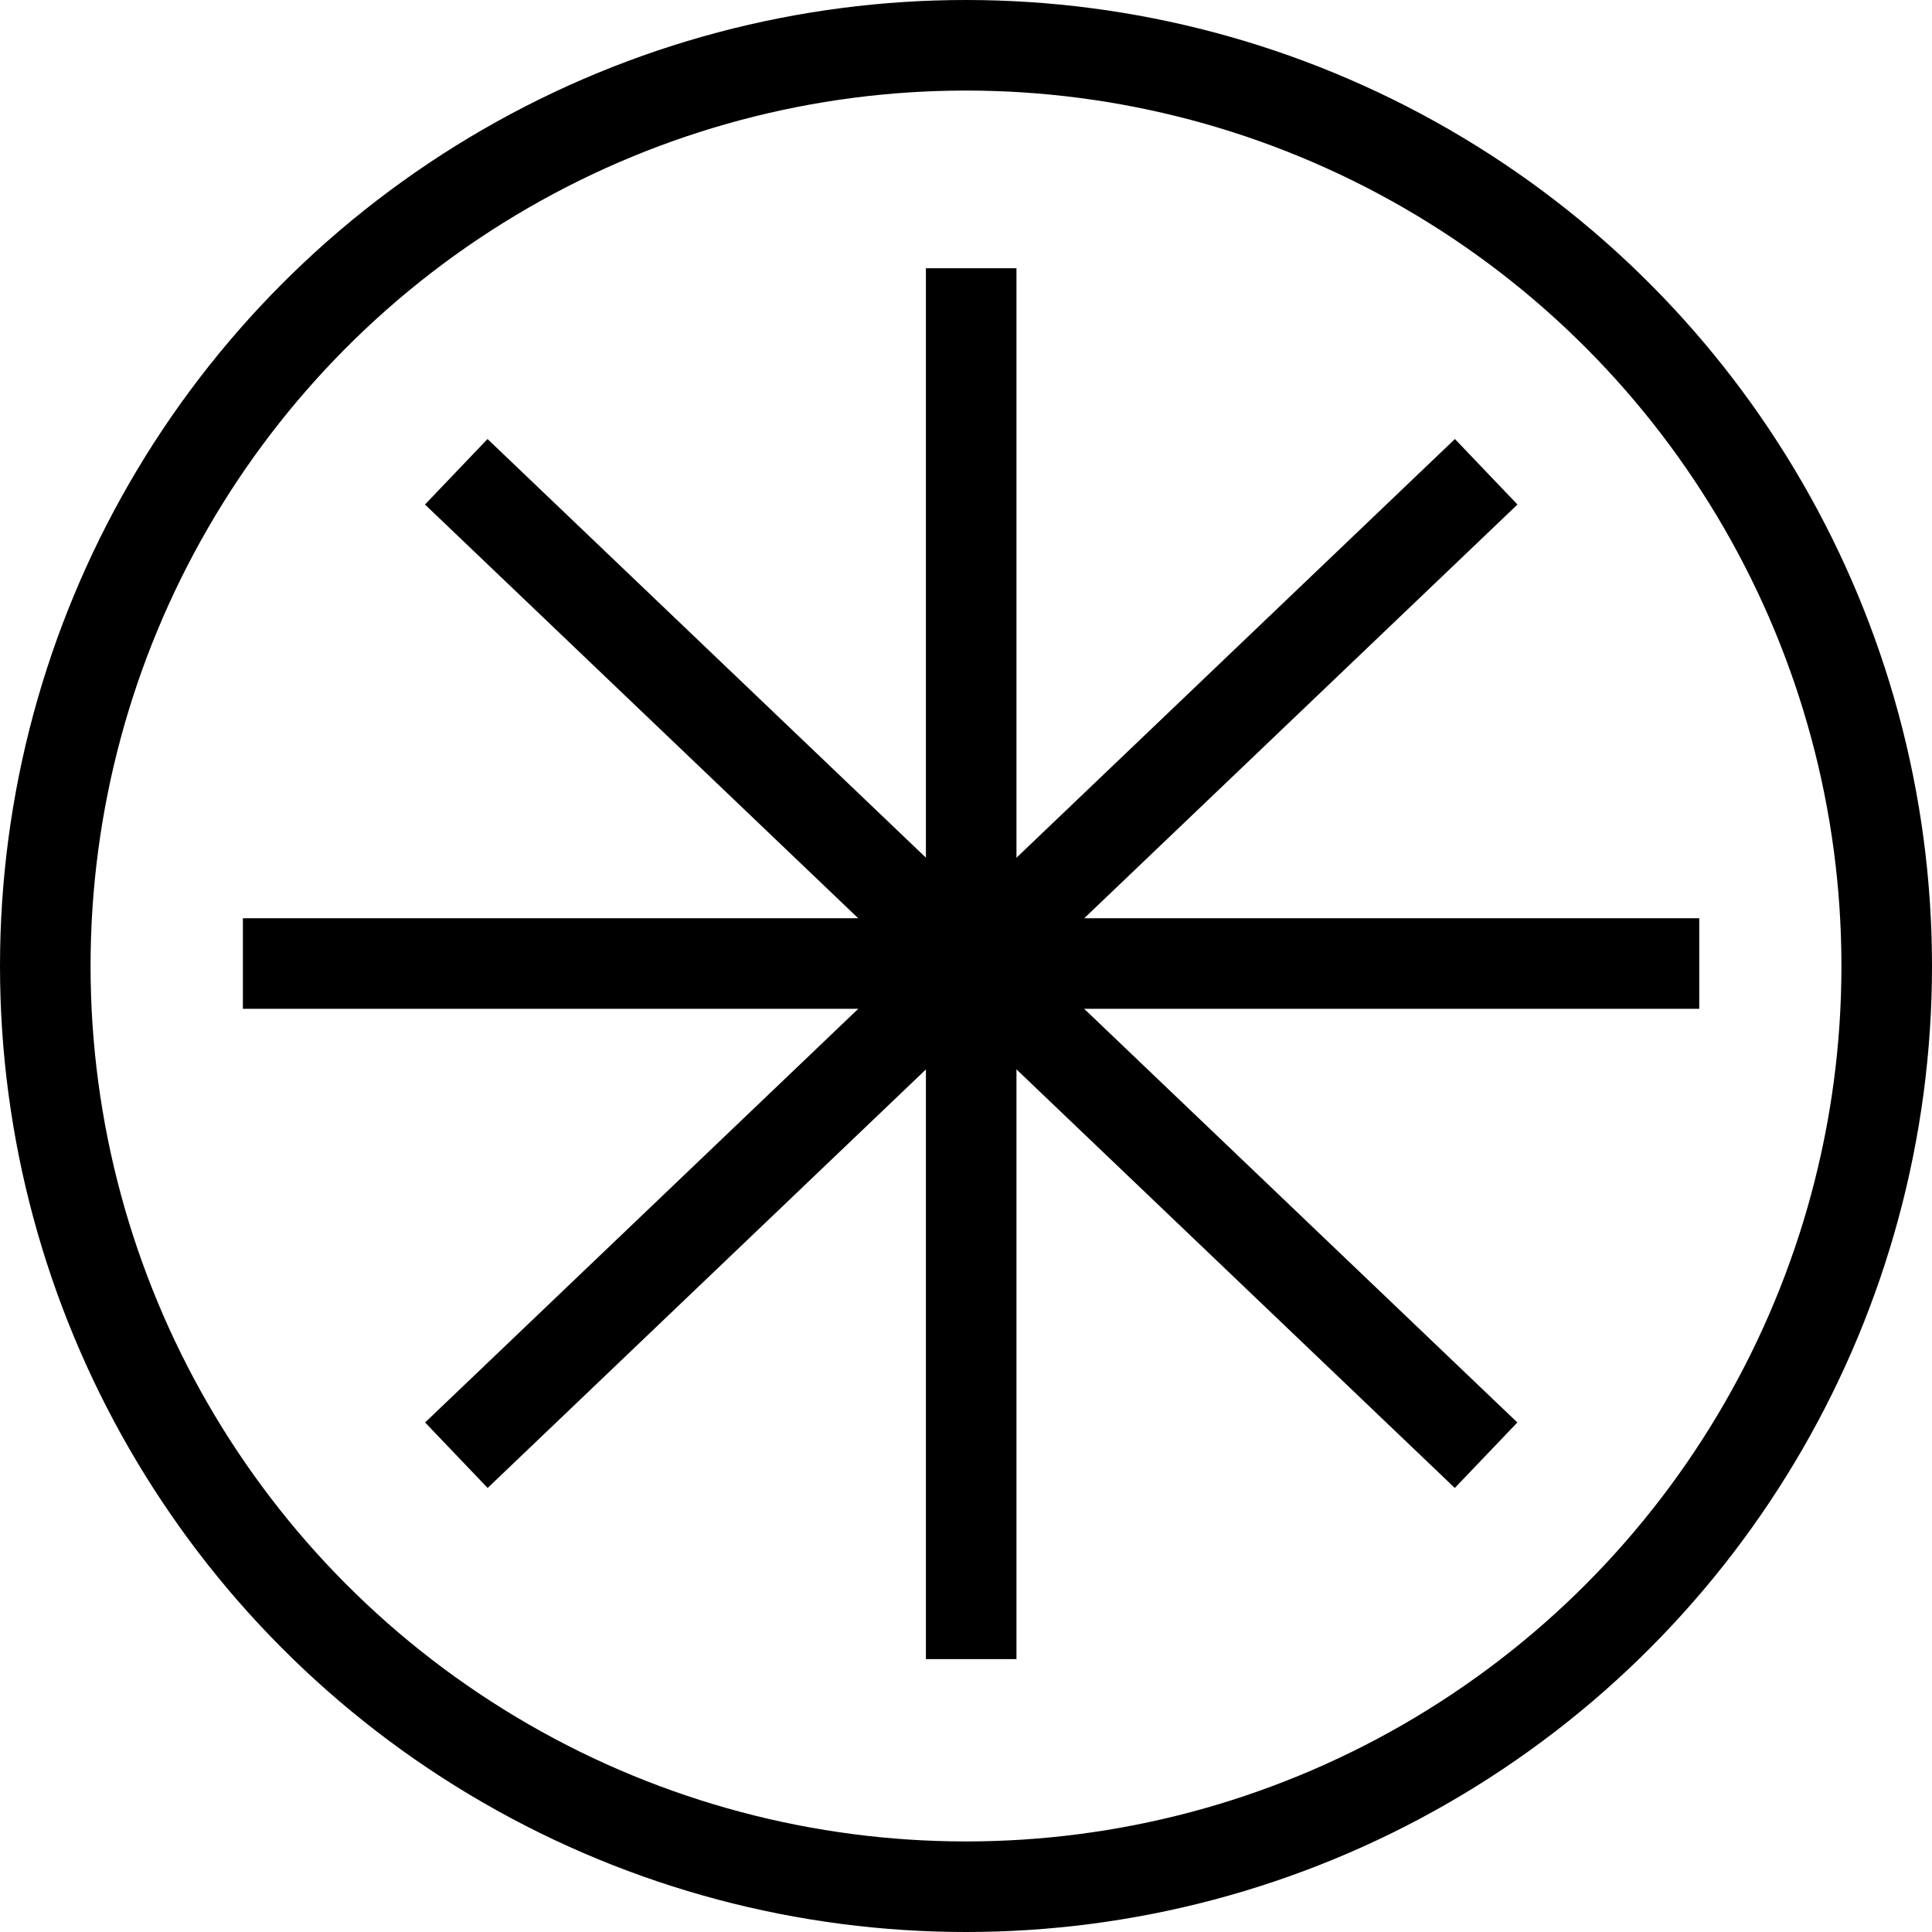
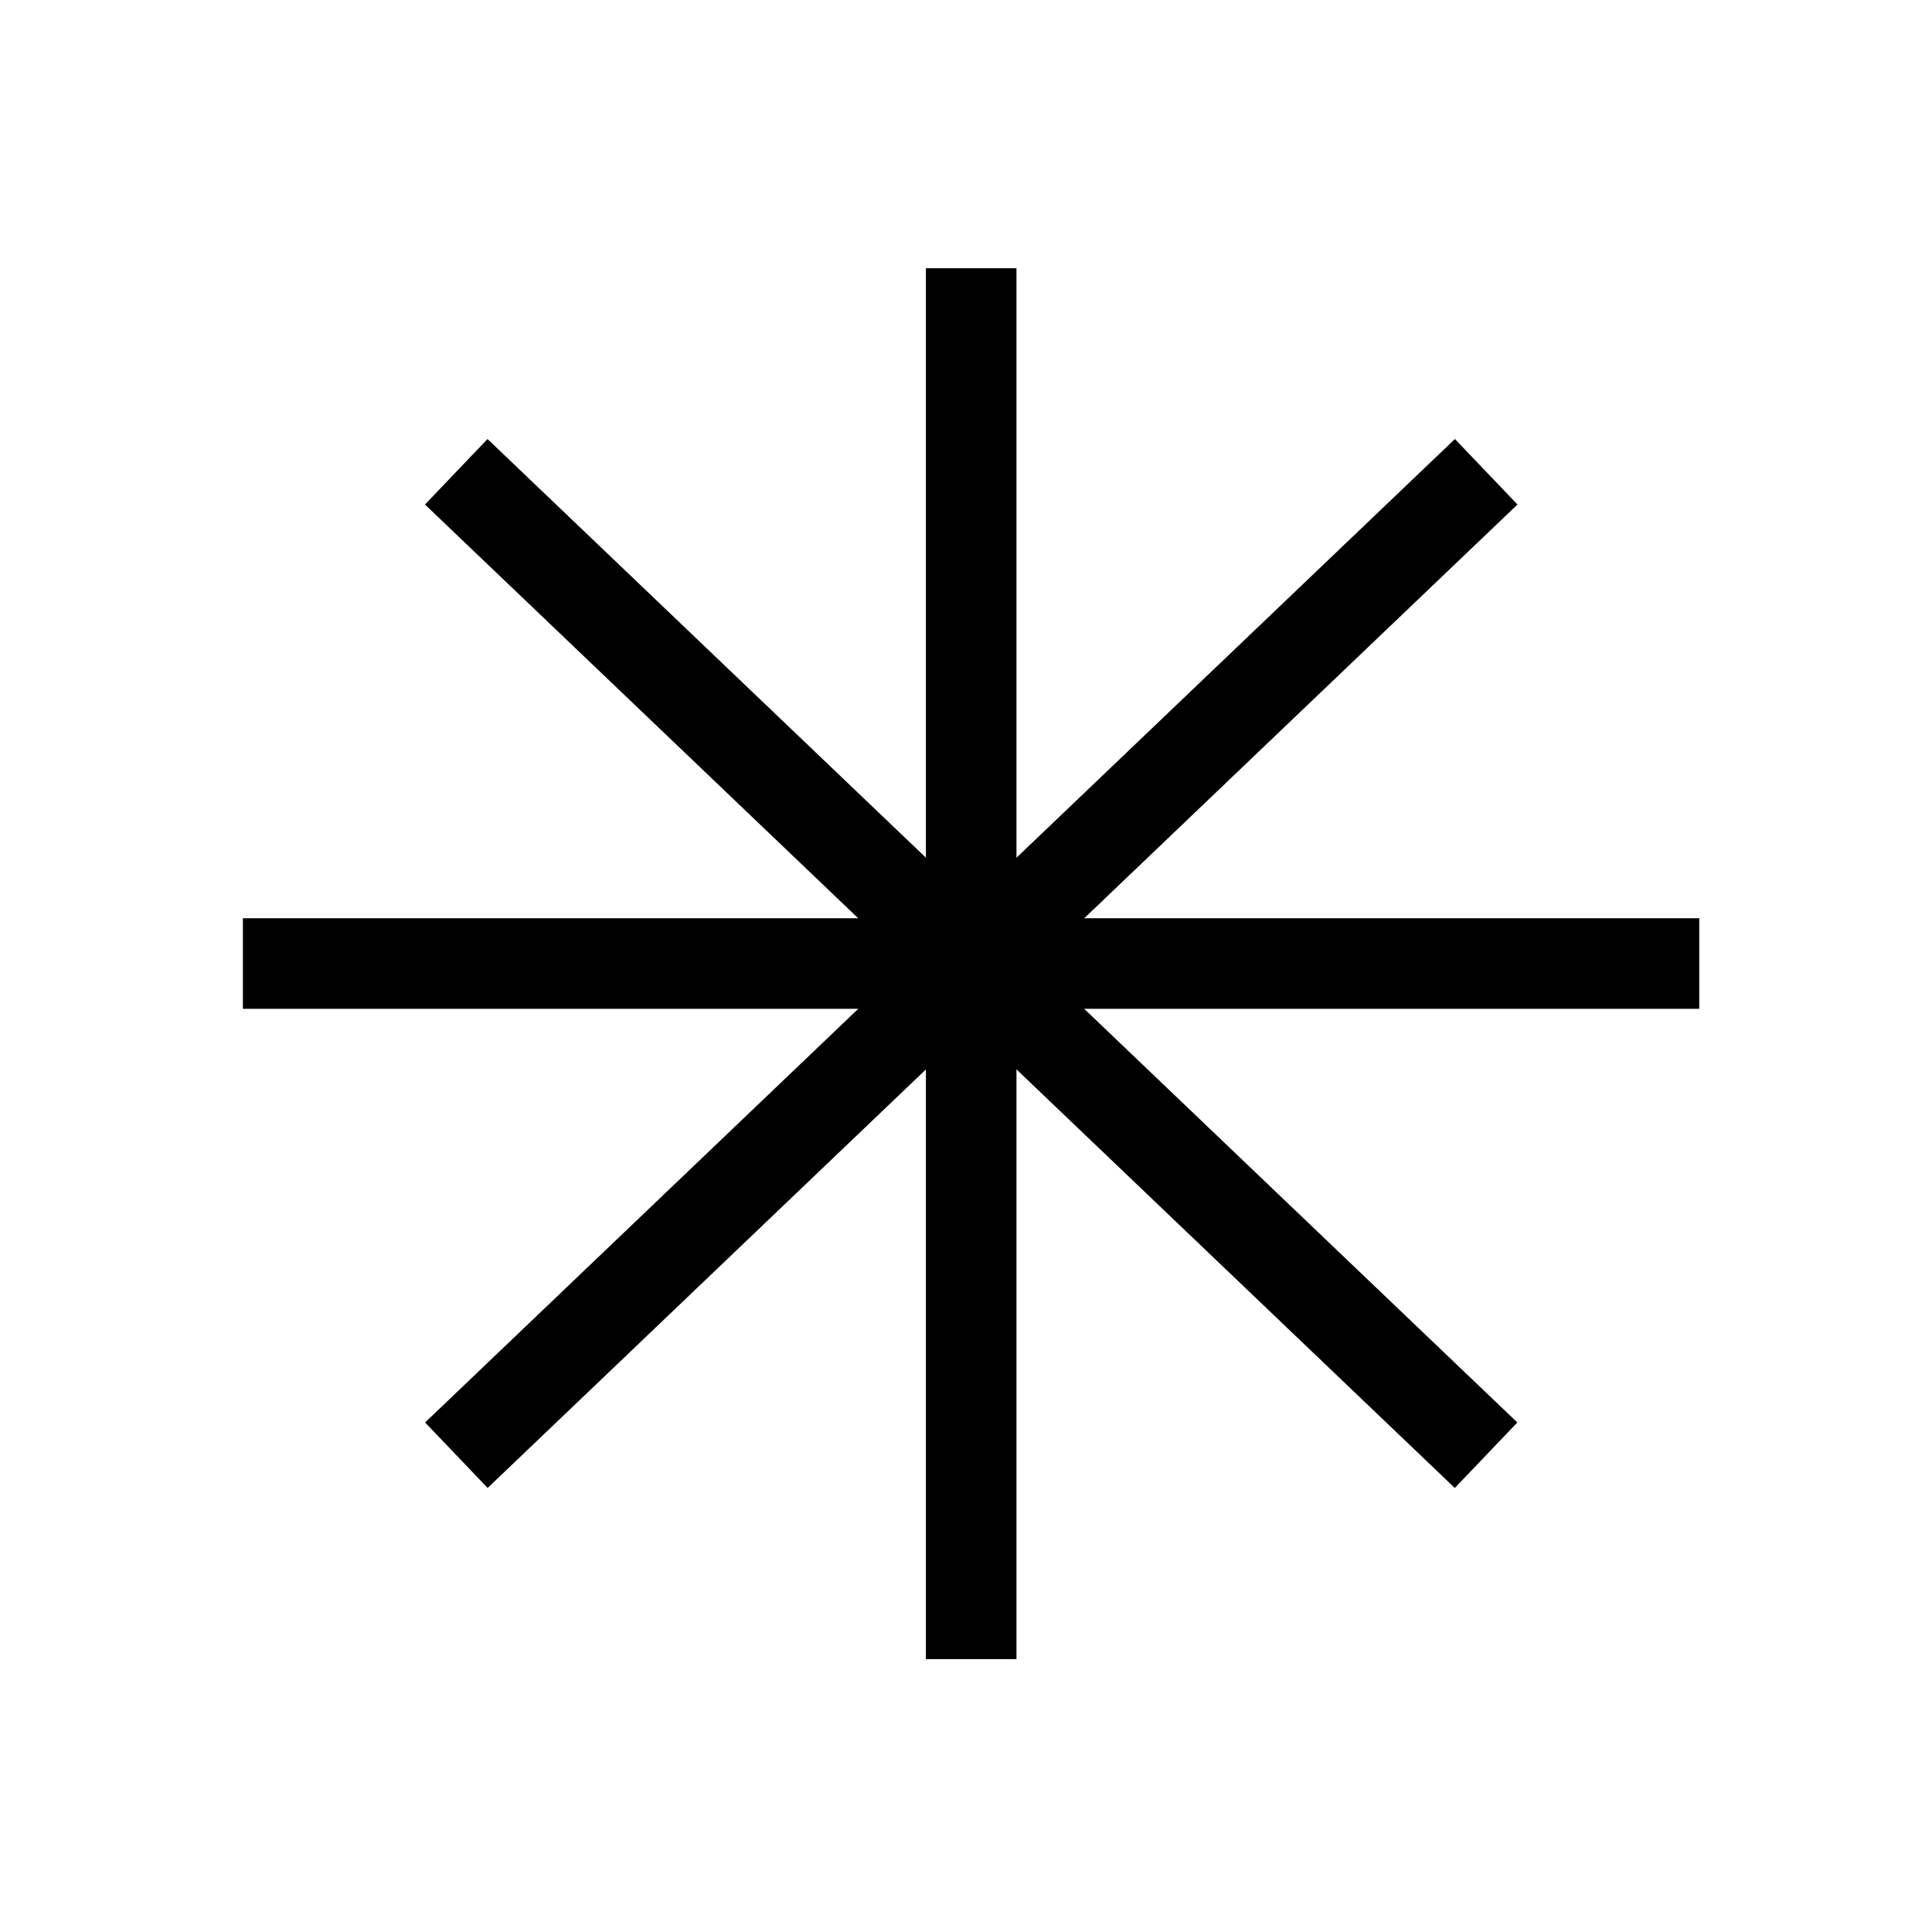
<svg xmlns="http://www.w3.org/2000/svg" width="32" height="32" viewBox="0 0 32 32" fill="none">
-   <circle cx="16" cy="16" r="15.25" stroke="black" stroke-width="1.5" />
  <path d="M16.086 4.443V27.48" stroke="black" stroke-width="1.5" />
  <path d="M28.145 15.959L4.023 15.959" stroke="black" stroke-width="1.5" />
  <path d="M24.614 24.103L7.557 7.814" stroke="black" stroke-width="1.5" />
  <path d="M7.559 24.103L24.616 7.814" stroke="black" stroke-width="1.5" />
</svg>